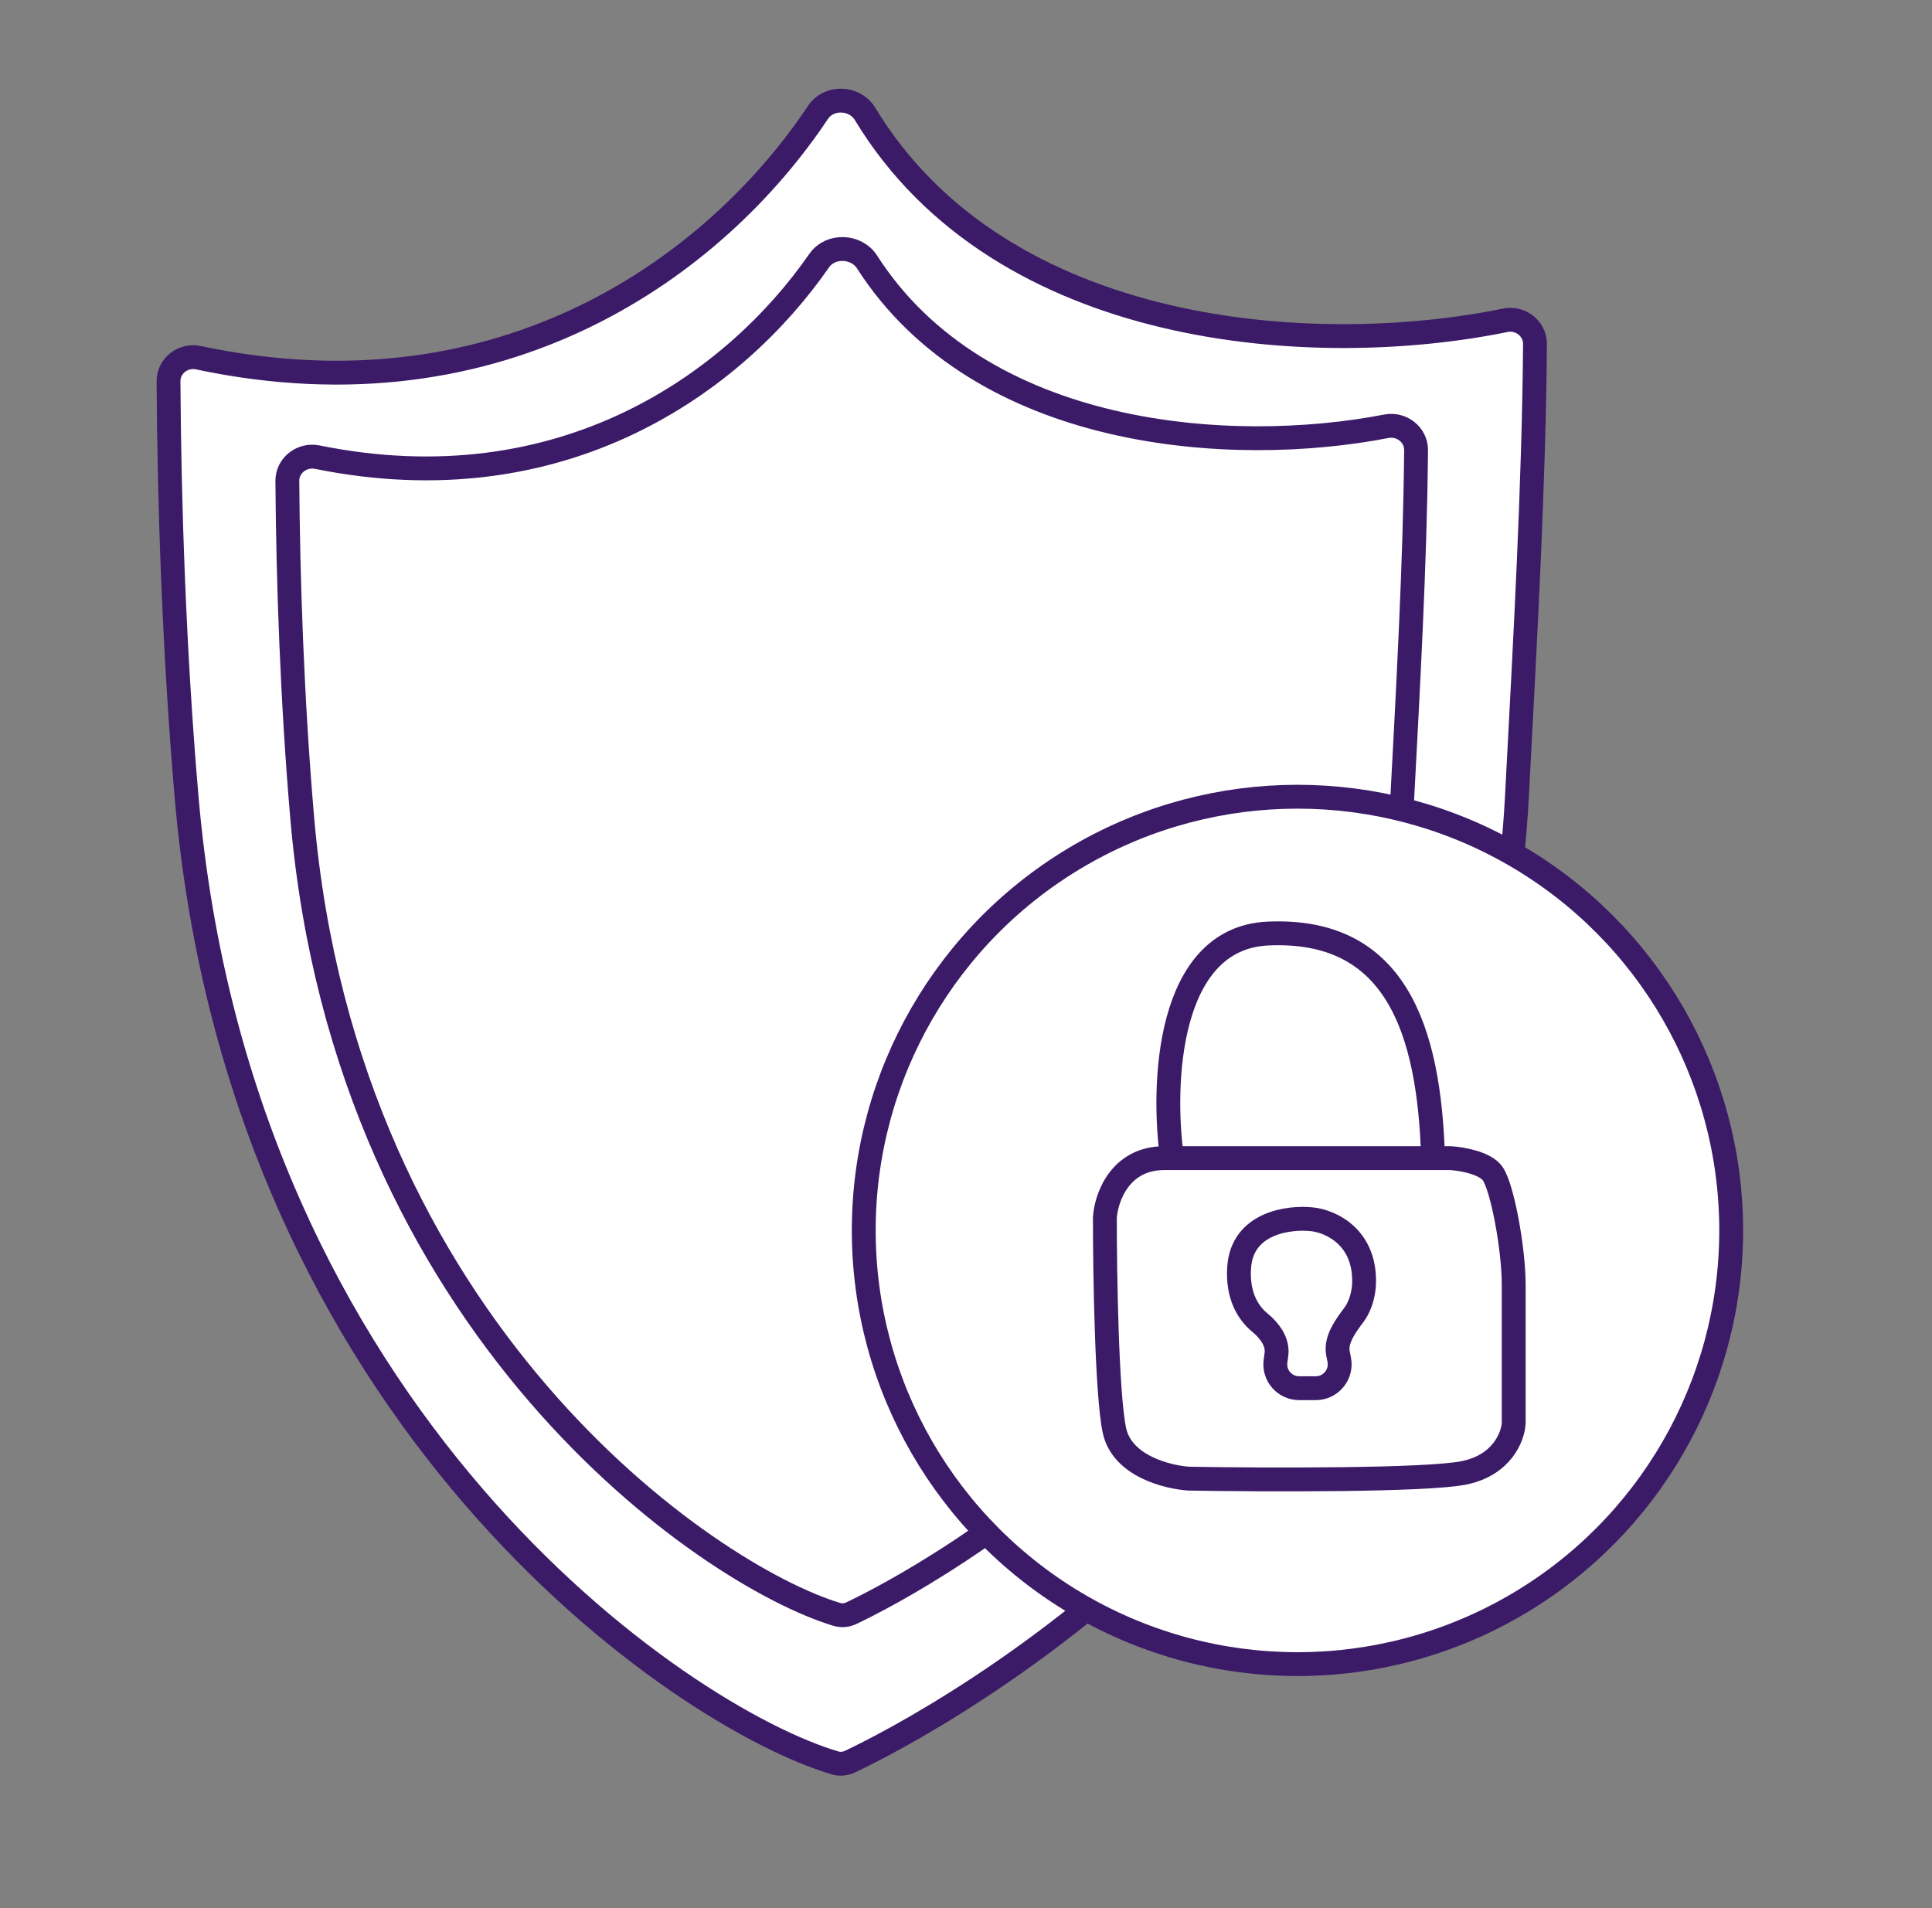
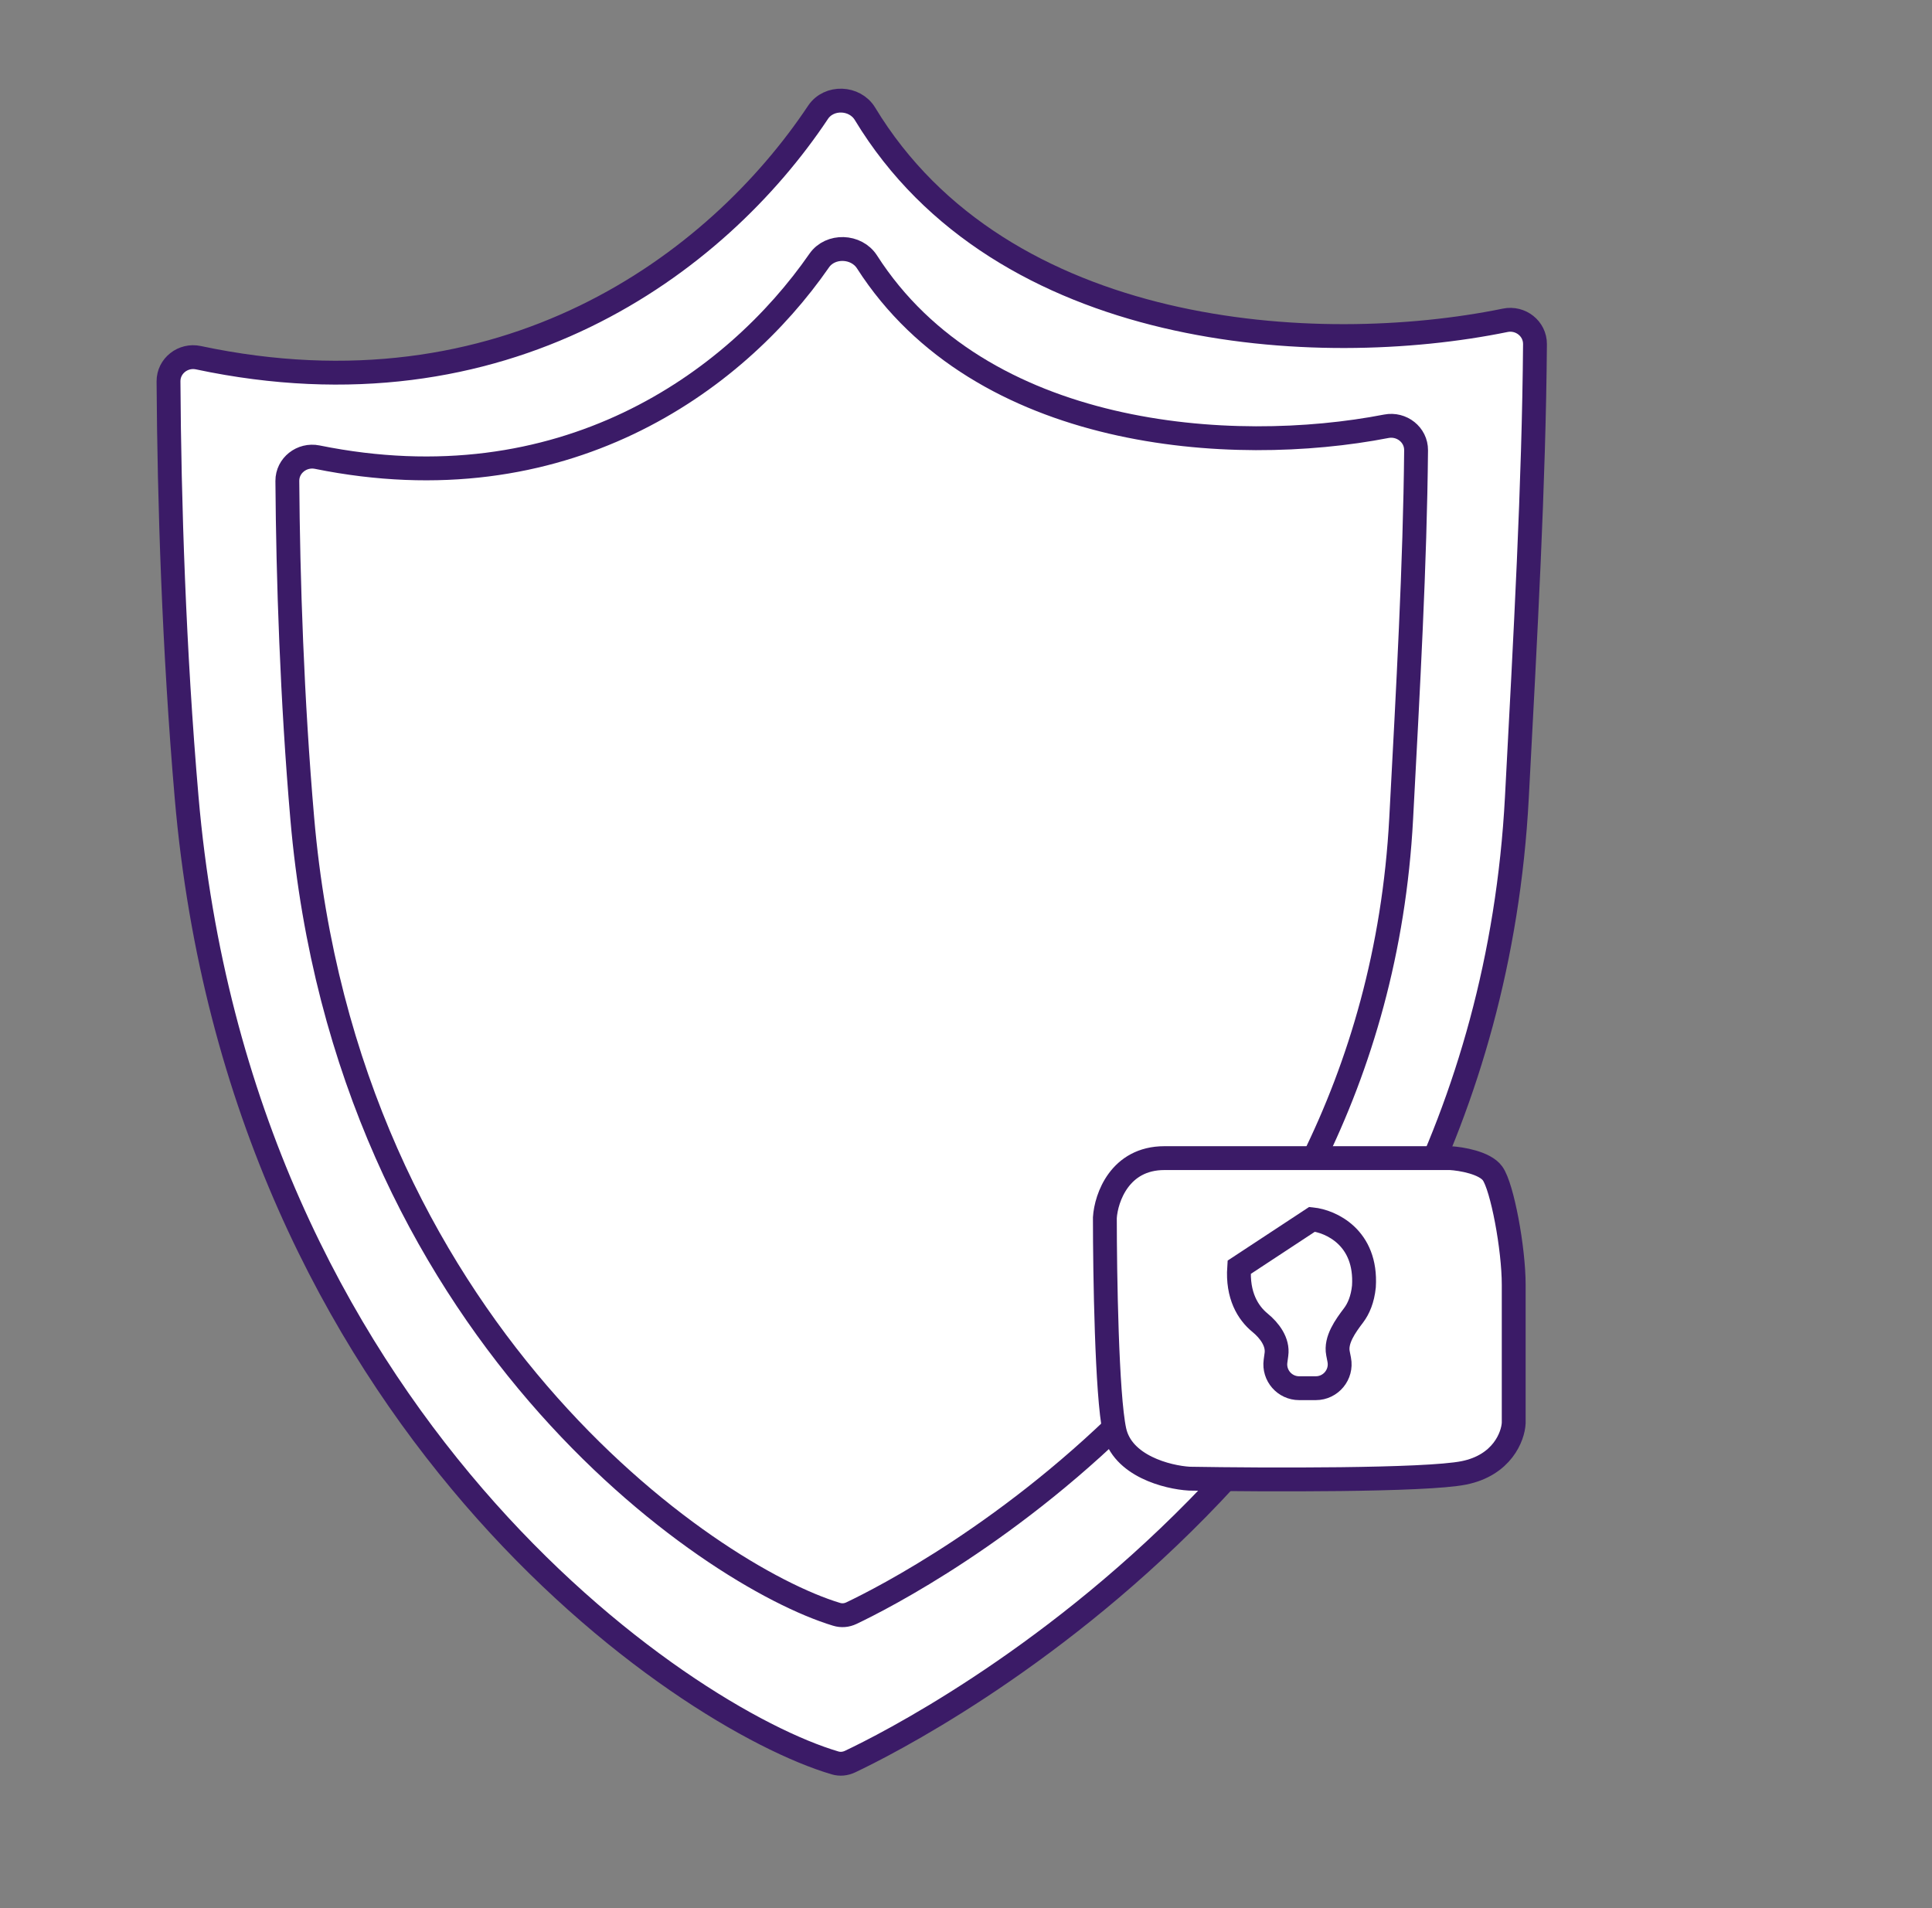
<svg xmlns="http://www.w3.org/2000/svg" width="81" height="80" viewBox="0 0 81 80" fill="none">
  <rect x="0" y="0" width="81" height="80" fill="#808080" stroke="none" />
  <path d="M7.824 33.429C7.294 27.288 7.094 21.005 7.065 15.99C7.061 15.337 7.678 14.861 8.317 14.997C21.135 17.719 30.046 11.089 34.296 4.71C34.753 4.024 35.838 4.066 36.265 4.771C41.992 14.234 55.18 15.05 63.109 13.429C63.748 13.299 64.36 13.777 64.355 14.43C64.308 20.306 63.957 26.602 63.596 33.429C62.165 60.463 38.624 72.444 35.64 73.857C35.438 73.952 35.222 73.975 35.008 73.912C28.576 72.013 10.077 59.508 7.824 33.429Z" fill="white" stroke="#3B1B67" stroke-linejoin="round" />
  <path d="M12.673 34.319C12.243 29.348 12.076 24.263 12.047 20.165C12.043 19.513 12.66 19.037 13.299 19.166C23.578 21.251 30.786 16.059 34.345 10.926C34.814 10.249 35.906 10.289 36.35 10.982C41.119 18.423 51.634 19.132 58.122 17.872C58.762 17.748 59.376 18.226 59.37 18.879C59.325 23.659 59.039 28.777 58.745 34.319C57.57 56.478 38.348 66.371 35.697 67.633C35.496 67.728 35.285 67.747 35.072 67.682C29.707 66.06 14.528 55.745 12.673 34.319Z" fill="white" stroke="#3B1B67" stroke-linejoin="round" />
-   <circle cx="54.397" cy="51.587" r="18.184" fill="white" stroke="#3B1B67" />
-   <path d="M49.138 48.555C48.708 45.497 48.912 39.333 53.161 39.14C58.472 38.899 59.921 43.083 60.082 48.555" stroke="#3B1B67" stroke-linecap="round" />
  <path d="M60.807 48.556H48.817C46.95 48.556 46.376 50.219 46.322 51.051C46.322 53.411 46.403 58.502 46.725 59.983C47.047 61.464 48.951 61.941 49.863 61.995C53.028 62.048 59.761 62.075 61.37 61.753C62.98 61.431 63.436 60.224 63.463 59.661V53.867C63.463 52.338 62.98 49.763 62.578 49.2C62.256 48.749 61.263 48.583 60.807 48.556Z" fill="white" stroke="#3B1B67" stroke-linecap="round" />
-   <path d="M51.952 53.133C51.87 54.316 52.324 55.045 52.823 55.454C53.228 55.785 53.587 56.268 53.515 56.786L53.477 57.066C53.394 57.667 53.861 58.202 54.467 58.202H55.166C55.794 58.202 56.267 57.629 56.148 57.012L56.095 56.739C55.986 56.178 56.407 55.599 56.752 55.143C56.958 54.869 57.128 54.479 57.183 53.937C57.311 51.877 55.788 51.201 55.01 51.121C54.044 51.014 52.081 51.266 51.952 53.133Z" fill="white" stroke="#3B1B67" stroke-linecap="round" />
+   <path d="M51.952 53.133C51.87 54.316 52.324 55.045 52.823 55.454C53.228 55.785 53.587 56.268 53.515 56.786L53.477 57.066C53.394 57.667 53.861 58.202 54.467 58.202H55.166C55.794 58.202 56.267 57.629 56.148 57.012L56.095 56.739C55.986 56.178 56.407 55.599 56.752 55.143C56.958 54.869 57.128 54.479 57.183 53.937C57.311 51.877 55.788 51.201 55.01 51.121Z" fill="white" stroke="#3B1B67" stroke-linecap="round" />
</svg>